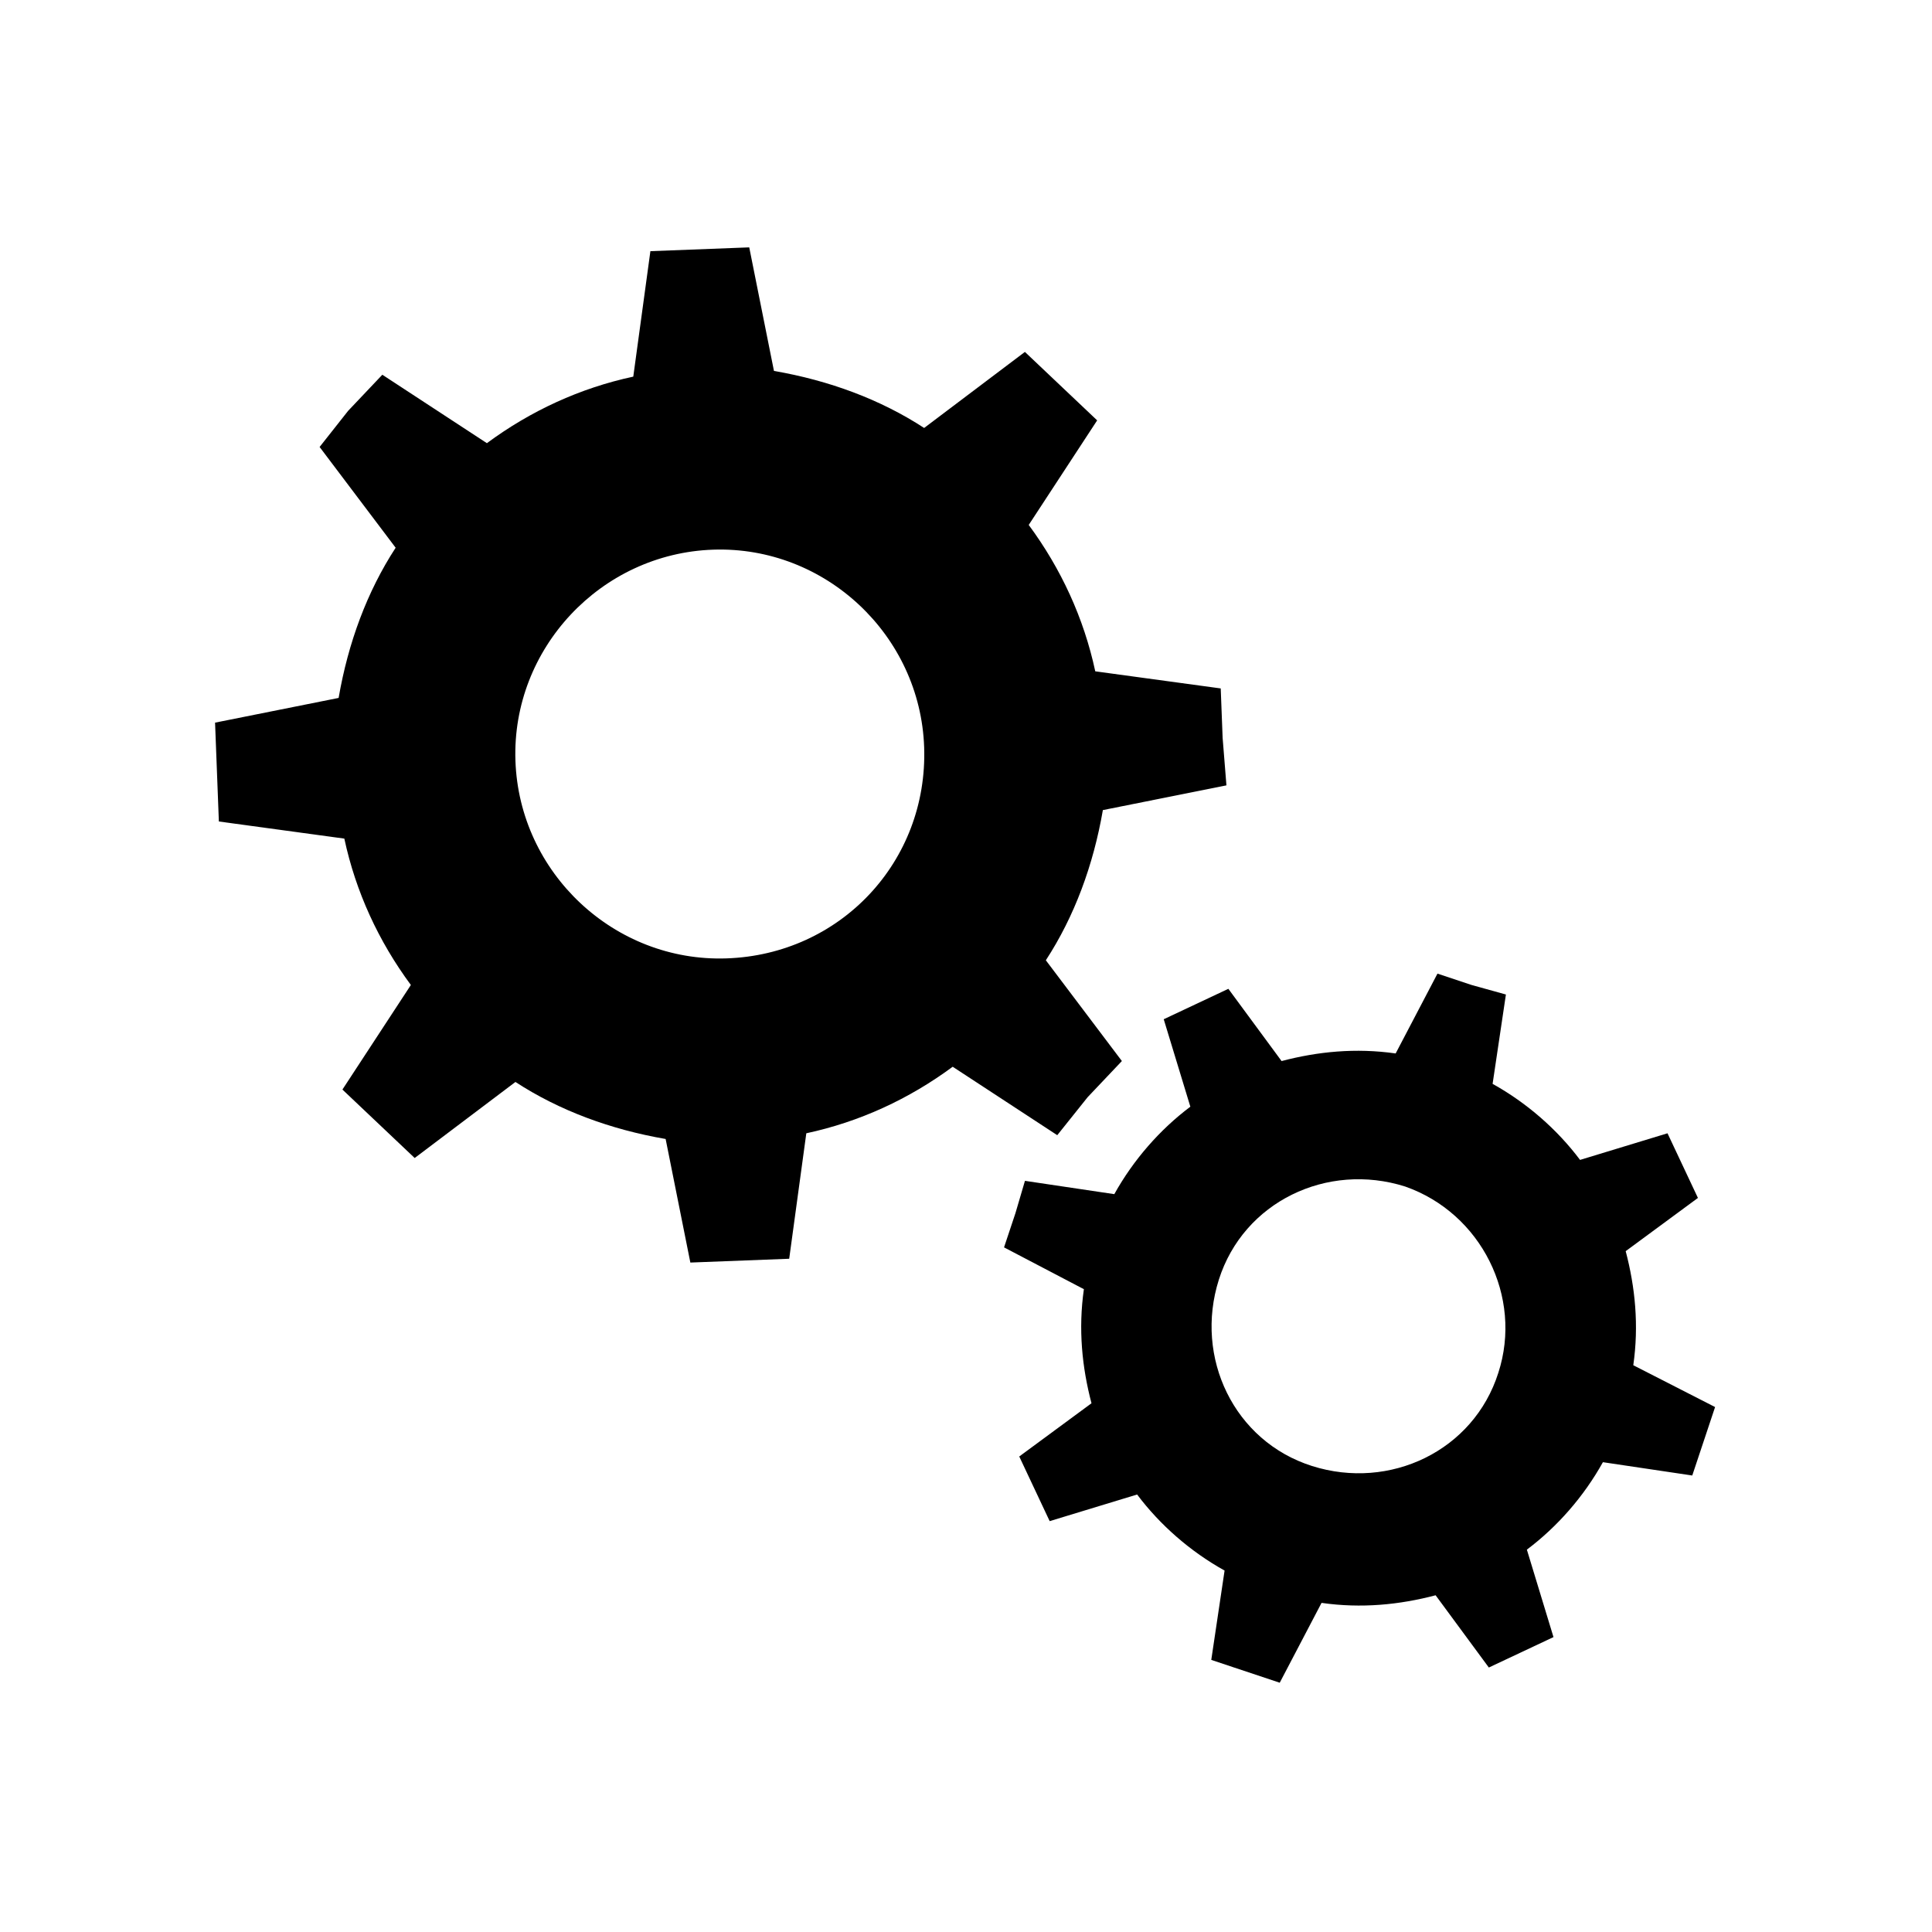
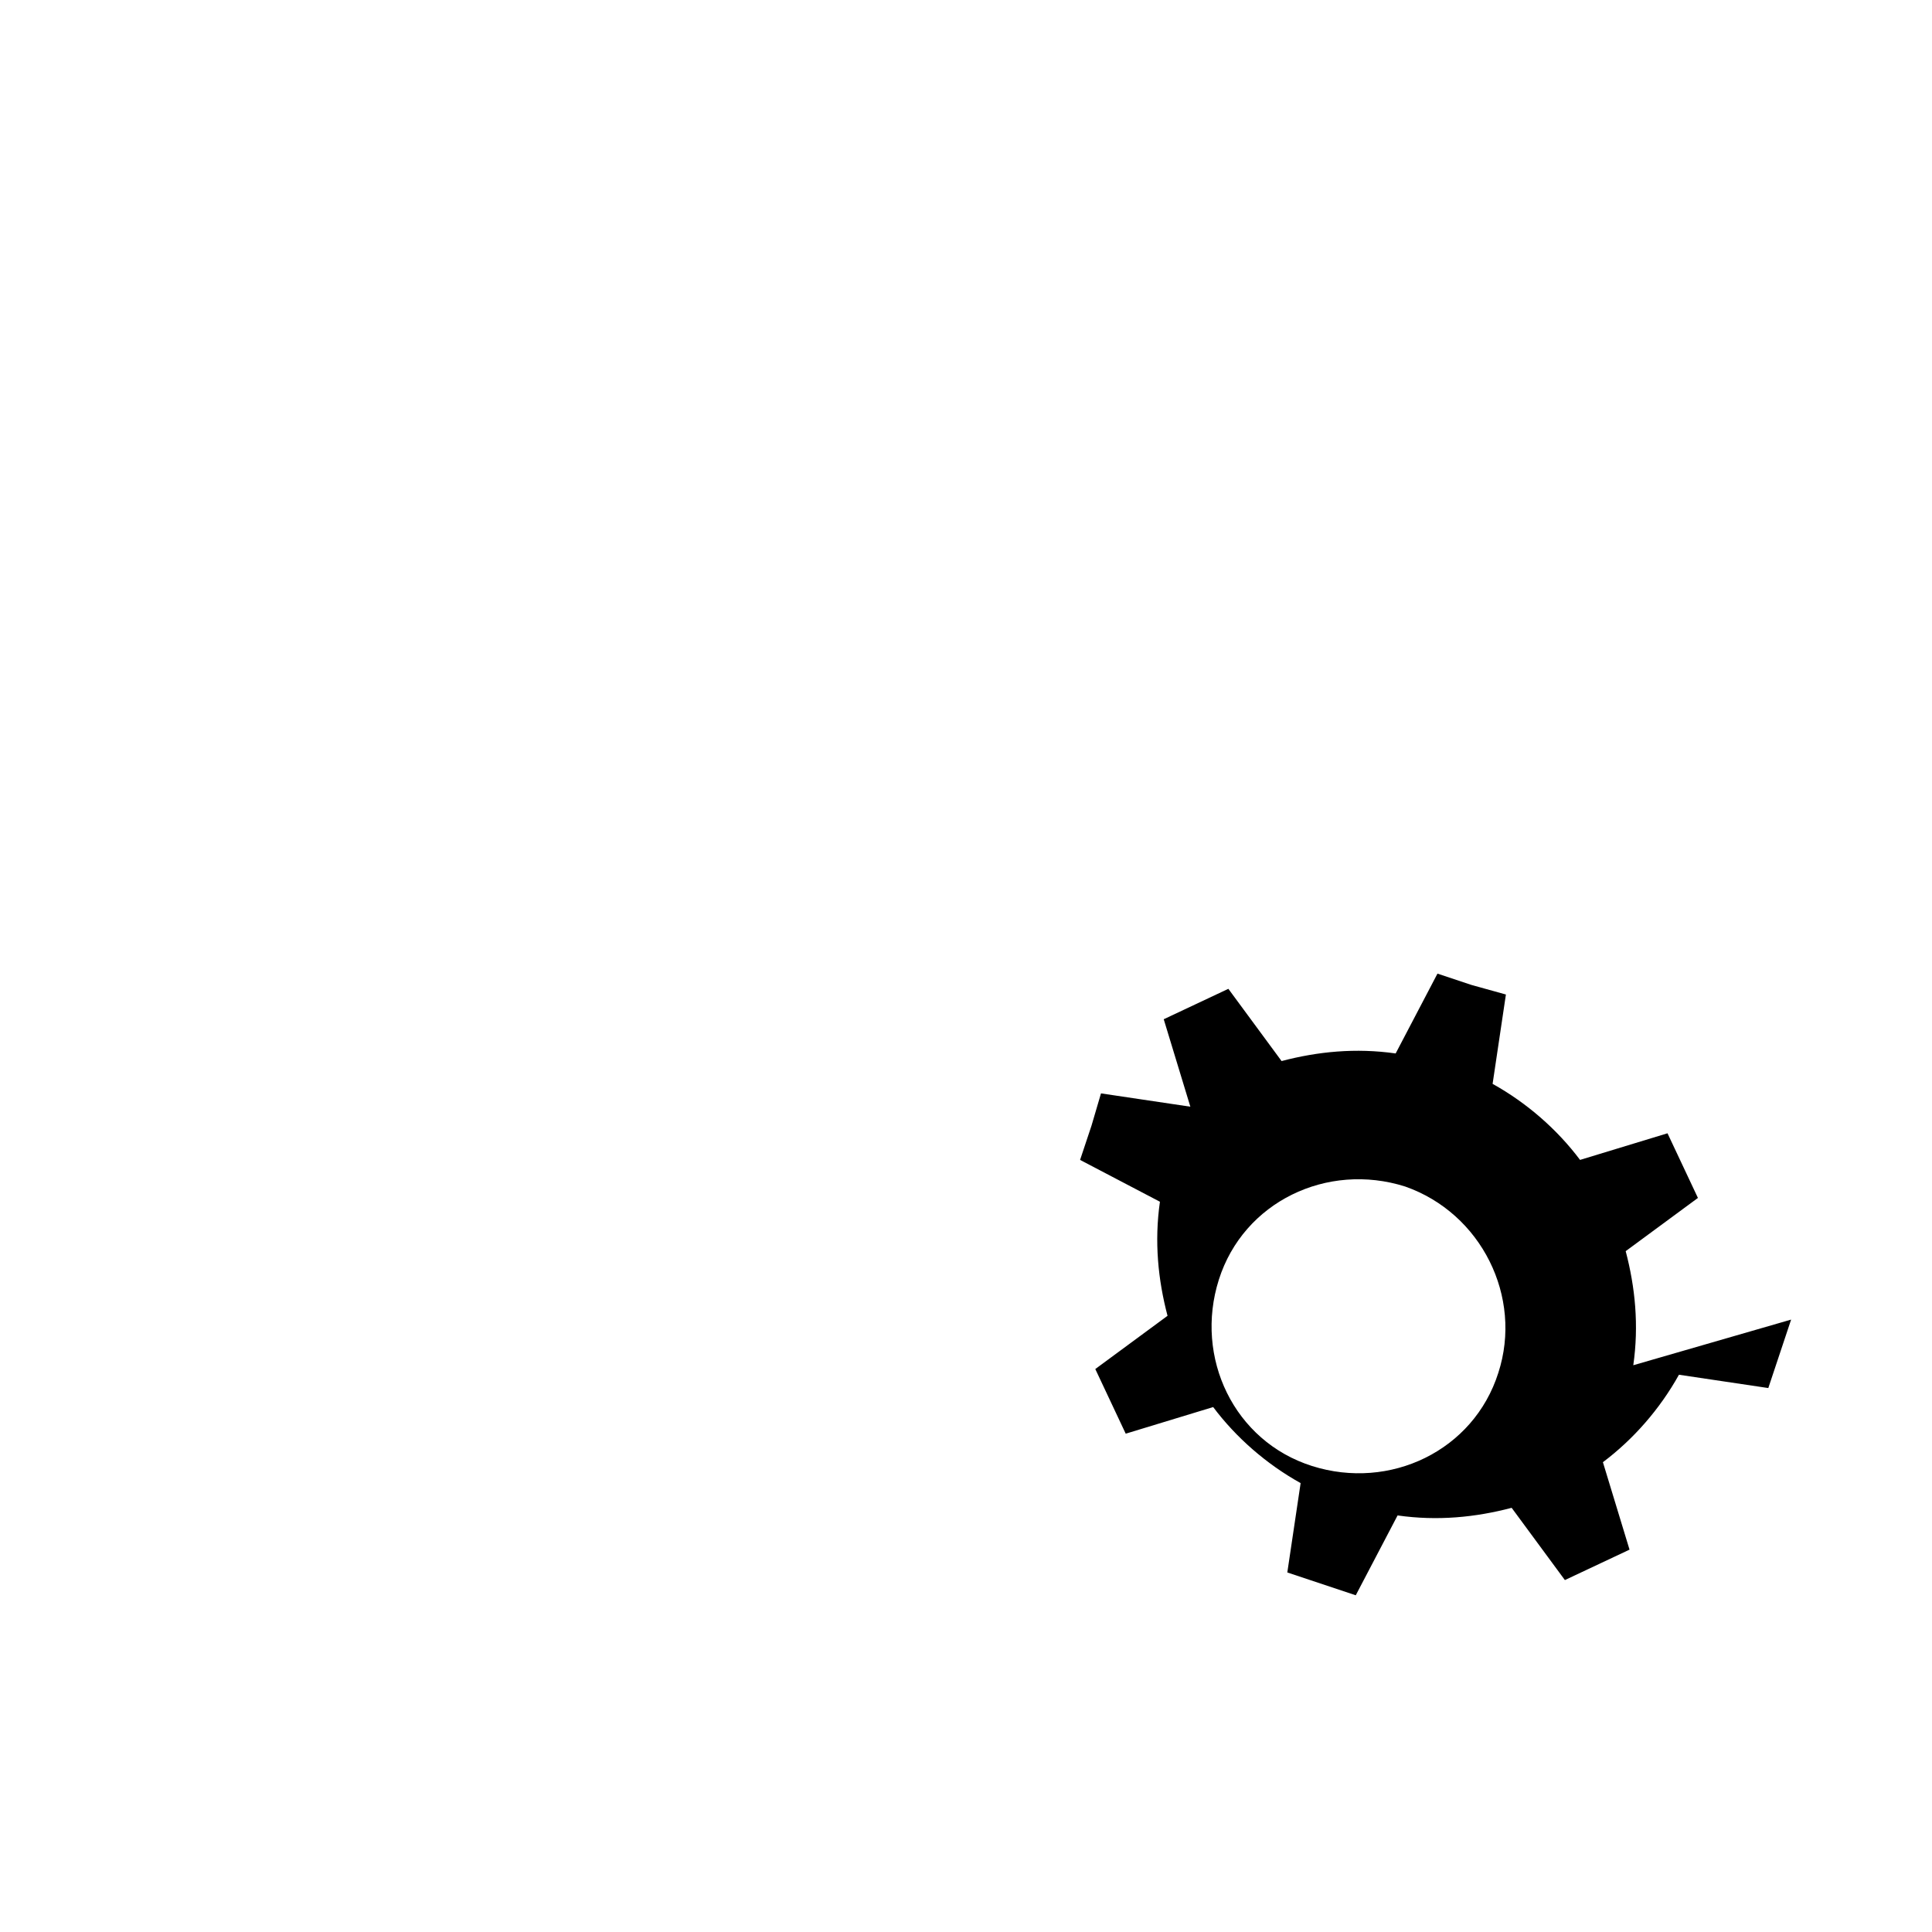
<svg xmlns="http://www.w3.org/2000/svg" fill="#000000" width="800px" height="800px" version="1.1" viewBox="144 144 512 512">
  <g>
-     <path d="m432.24 434.76 9.07-9.574-20.152-26.703c7.559-11.586 12.594-25.191 15.113-39.801l32.746-6.551-1.008-12.59-0.504-13.098-33.25-4.535c-3.023-14.105-9.07-27.207-17.633-38.793l18.137-27.711-19.148-18.141-26.703 20.152c-11.586-7.559-25.191-12.594-39.801-15.113l-6.551-32.746-26.195 1.008-4.535 33.25c-14.105 3.023-27.207 9.07-38.793 17.633l-27.711-18.137-9.07 9.574-7.551 9.57 20.152 26.703c-7.559 11.586-12.594 25.191-15.113 39.801l-32.746 6.551 1.008 26.195 33.25 4.535c3.023 14.105 9.07 27.207 17.633 38.793l-18.137 27.711 19.148 18.141 26.703-20.152c11.586 7.559 25.191 12.594 39.801 15.113l6.551 32.746 26.195-1.008 4.535-33.25c14.105-3.023 27.207-9.07 38.793-17.633l27.711 18.137zm-95.723-36.777c-29.727 1.008-54.914-22.672-55.922-52.395-1.008-29.727 22.672-54.914 52.395-55.922 29.727-1.008 54.914 22.672 55.922 52.395 1.008 30.227-22.168 54.914-52.395 55.922z" />
-     <path d="m576.84 505.8c1.512-10.578 0.504-20.656-2.016-30.23l19.145-14.105-8.062-17.133-23.176 7.055c-6.047-8.062-14.105-15.113-23.176-20.152l3.527-23.68-9.066-2.516-9.07-3.023-11.082 21.16c-10.578-1.512-20.656-0.504-30.23 2.016l-14.105-19.145-8.562 4.031-8.566 4.031 7.055 23.176c-8.062 6.047-15.113 14.105-20.152 23.176l-23.68-3.527-2.519 8.562-3.023 9.07 21.16 11.082c-1.512 10.578-0.504 20.656 2.016 30.23l-19.145 14.105 8.062 17.133 23.176-7.055c6.047 8.062 14.105 15.113 23.176 20.152l-3.527 23.68 18.141 6.047 11.082-21.16c10.578 1.512 20.656 0.504 30.23-2.016l14.105 19.145 17.133-8.062-7.055-23.176c8.062-6.047 15.113-14.105 20.152-23.176l23.68 3.527 6.047-18.141zm-35.77 2.016c-6.551 20.656-28.719 31.234-49.375 24.688-20.656-6.551-31.234-28.719-24.688-49.375 6.551-20.656 28.719-31.234 49.375-24.688 20.152 7.055 31.234 29.223 24.688 49.375z" />
+     <path d="m576.84 505.8c1.512-10.578 0.504-20.656-2.016-30.23l19.145-14.105-8.062-17.133-23.176 7.055c-6.047-8.062-14.105-15.113-23.176-20.152l3.527-23.68-9.066-2.516-9.07-3.023-11.082 21.16c-10.578-1.512-20.656-0.504-30.23 2.016l-14.105-19.145-8.562 4.031-8.566 4.031 7.055 23.176l-23.68-3.527-2.519 8.562-3.023 9.07 21.16 11.082c-1.512 10.578-0.504 20.656 2.016 30.23l-19.145 14.105 8.062 17.133 23.176-7.055c6.047 8.062 14.105 15.113 23.176 20.152l-3.527 23.68 18.141 6.047 11.082-21.16c10.578 1.512 20.656 0.504 30.23-2.016l14.105 19.145 17.133-8.062-7.055-23.176c8.062-6.047 15.113-14.105 20.152-23.176l23.68 3.527 6.047-18.141zm-35.77 2.016c-6.551 20.656-28.719 31.234-49.375 24.688-20.656-6.551-31.234-28.719-24.688-49.375 6.551-20.656 28.719-31.234 49.375-24.688 20.152 7.055 31.234 29.223 24.688 49.375z" />
  </g>
</svg>